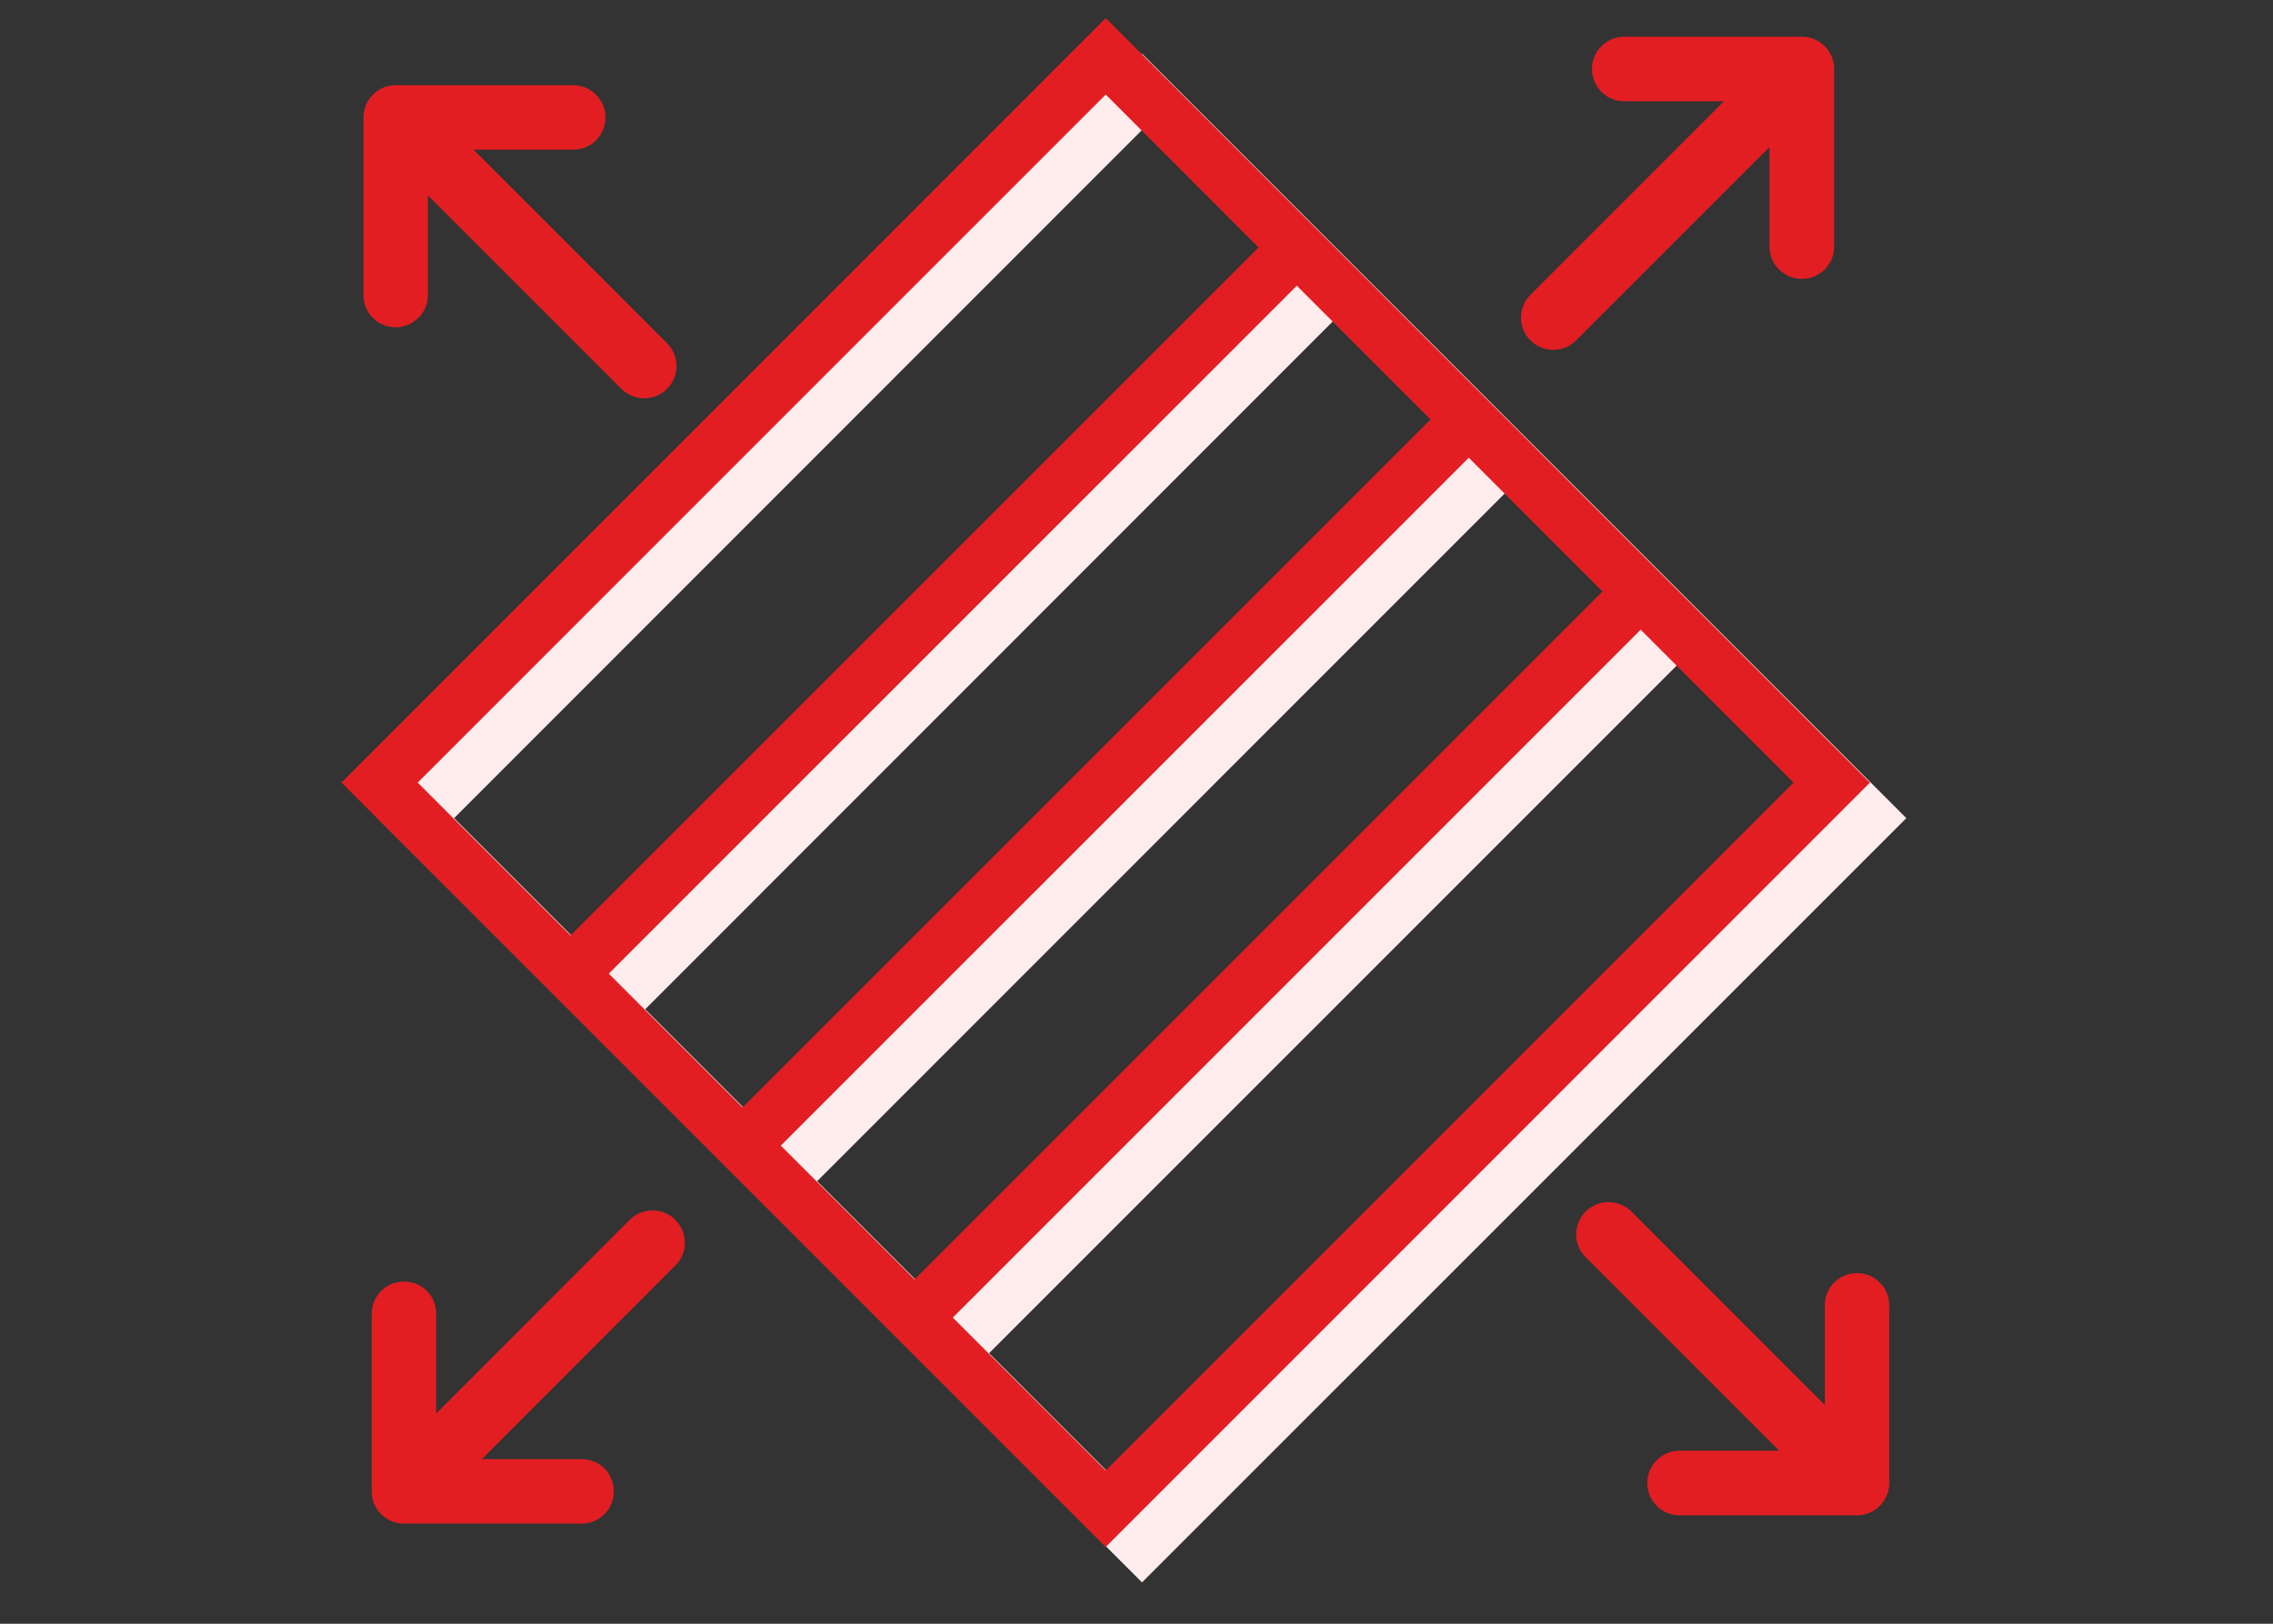
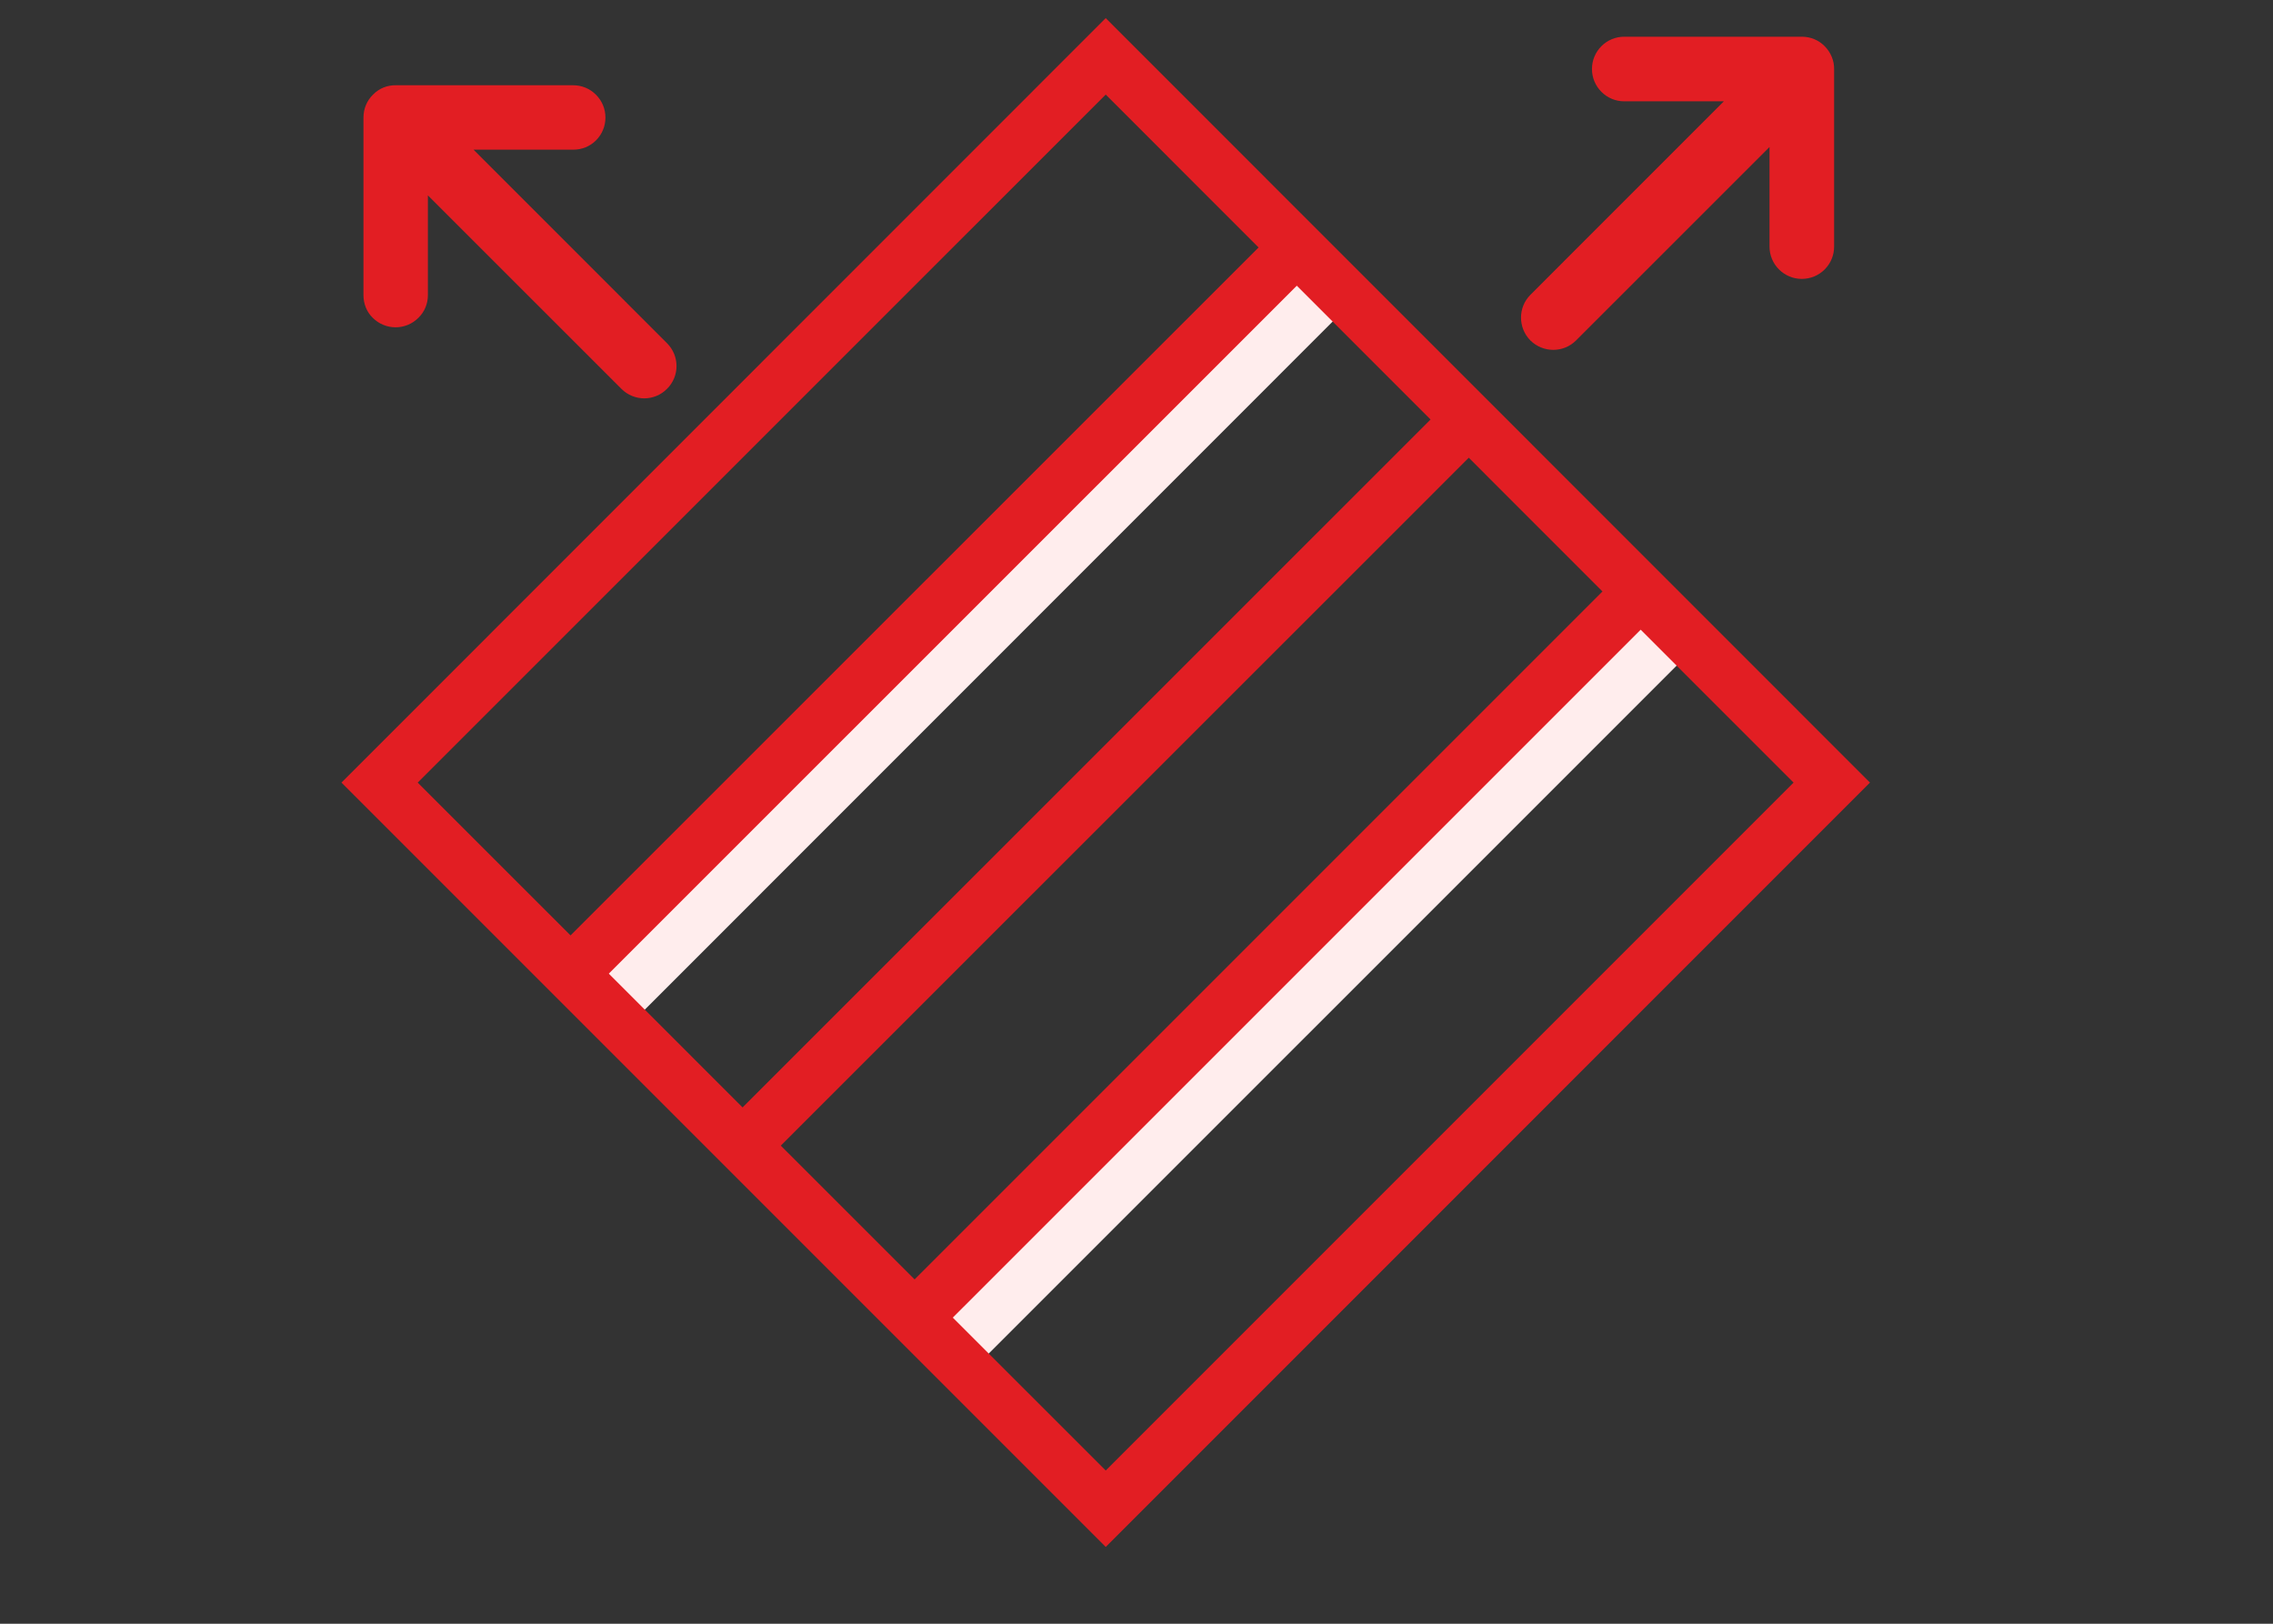
<svg xmlns="http://www.w3.org/2000/svg" width="70" zoomAndPan="magnify" viewBox="0 0 52.5 37.5" height="50" preserveAspectRatio="xMidYMid meet" version="1.2">
  <rect x="0" y="0" width="52.5" height="37.5" fill="#333333" stroke="none" />
  <defs>
    <clipPath id="420d5b53be">
-       <path d="M 8 1 L 45 1 L 45 37 L 8 37 Z M 8 1 " />
-     </clipPath>
+       </clipPath>
    <clipPath id="255c1fa9be">
      <path d="M 8.723 18.895 L 26.52 1.098 L 44.312 18.895 L 26.52 36.688 Z M 8.723 18.895 " />
    </clipPath>
    <clipPath id="ec444518a6">
      <path d="M 8.723 18.895 L 26.52 1.098 L 44.312 18.895 L 26.52 36.688 Z M 8.723 18.895 " />
    </clipPath>
    <clipPath id="ce4cff5c0c">
      <path d="M 17 10 L 36 10 L 36 28 L 17 28 Z M 17 10 " />
    </clipPath>
    <clipPath id="f6b3e16f67">
      <path d="M 8.723 18.895 L 26.52 1.098 L 44.312 18.895 L 26.52 36.688 Z M 8.723 18.895 " />
    </clipPath>
    <clipPath id="0b0d2c7f14">
      <path d="M 8.723 18.895 L 26.52 1.098 L 44.312 18.895 L 26.52 36.688 Z M 8.723 18.895 " />
    </clipPath>
    <clipPath id="b97f490f99">
      <path d="M 21 14 L 40 14 L 40 32 L 21 32 Z M 21 14 " />
    </clipPath>
    <clipPath id="4d3c0b34c7">
      <path d="M 8.723 18.895 L 26.52 1.098 L 44.312 18.895 L 26.52 36.688 Z M 8.723 18.895 " />
    </clipPath>
    <clipPath id="39c0ba4fb1">
      <path d="M 8.723 18.895 L 26.52 1.098 L 44.312 18.895 L 26.52 36.688 Z M 8.723 18.895 " />
    </clipPath>
    <clipPath id="824d2bfadf">
      <path d="M 13 6 L 32 6 L 32 24 L 13 24 Z M 13 6 " />
    </clipPath>
    <clipPath id="42385e6955">
      <path d="M 8.723 18.895 L 26.52 1.098 L 44.312 18.895 L 26.52 36.688 Z M 8.723 18.895 " />
    </clipPath>
    <clipPath id="06a4d2e225">
      <path d="M 8.723 18.895 L 26.52 1.098 L 44.312 18.895 L 26.52 36.688 Z M 8.723 18.895 " />
    </clipPath>
    <clipPath id="58d8b66707">
      <path d="M 7 0 L 44 0 L 44 36 L 7 36 Z M 7 0 " />
    </clipPath>
    <clipPath id="42a1fd04f5">
      <path d="M 7.887 18.074 L 25.68 0.277 L 43.473 18.074 L 25.68 35.867 Z M 7.887 18.074 " />
    </clipPath>
    <clipPath id="0af0a7b78b">
      <path d="M 7.887 18.074 L 25.68 0.277 L 43.473 18.074 L 25.68 35.867 Z M 7.887 18.074 " />
    </clipPath>
    <clipPath id="d46c4a62dd">
      <path d="M 16 9 L 35 9 L 35 27 L 16 27 Z M 16 9 " />
    </clipPath>
    <clipPath id="300ec54edc">
      <path d="M 7.887 18.074 L 25.68 0.277 L 43.473 18.074 L 25.68 35.867 Z M 7.887 18.074 " />
    </clipPath>
    <clipPath id="39d6d45037">
      <path d="M 7.887 18.074 L 25.68 0.277 L 43.473 18.074 L 25.68 35.867 Z M 7.887 18.074 " />
    </clipPath>
    <clipPath id="0e113748d8">
      <path d="M 20 13 L 39 13 L 39 31 L 20 31 Z M 20 13 " />
    </clipPath>
    <clipPath id="3aad6bd62b">
      <path d="M 7.887 18.074 L 25.68 0.277 L 43.473 18.074 L 25.68 35.867 Z M 7.887 18.074 " />
    </clipPath>
    <clipPath id="716507b31d">
      <path d="M 7.887 18.074 L 25.68 0.277 L 43.473 18.074 L 25.68 35.867 Z M 7.887 18.074 " />
    </clipPath>
    <clipPath id="87eedcb0e2">
      <path d="M 12 5 L 31 5 L 31 23 L 12 23 Z M 12 5 " />
    </clipPath>
    <clipPath id="046bd59e59">
      <path d="M 7.887 18.074 L 25.68 0.277 L 43.473 18.074 L 25.68 35.867 Z M 7.887 18.074 " />
    </clipPath>
    <clipPath id="b528669670">
      <path d="M 7.887 18.074 L 25.68 0.277 L 43.473 18.074 L 25.68 35.867 Z M 7.887 18.074 " />
    </clipPath>
    <clipPath id="a7a1f88aa7">
      <path d="M 8 1 L 16 1 L 16 10 L 8 10 Z M 8 1 " />
    </clipPath>
    <clipPath id="5ebd4cfe11">
      <path d="M 12.832 11.562 L 6.031 4.762 L 11.262 -0.473 L 18.066 6.332 Z M 12.832 11.562 " />
    </clipPath>
    <clipPath id="46d4ee727e">
      <path d="M 12.832 11.562 L 6.031 4.762 L 11.262 -0.473 L 18.066 6.332 Z M 12.832 11.562 " />
    </clipPath>
    <clipPath id="a19f92e7cc">
      <path d="M 35 0 L 43 0 L 43 9 L 35 9 Z M 35 0 " />
    </clipPath>
    <clipPath id="cf8f50ecc5">
      <path d="M 32.766 5.289 L 39.57 -1.516 L 44.805 3.719 L 38 10.523 Z M 32.766 5.289 " />
    </clipPath>
    <clipPath id="6061590500">
      <path d="M 32.766 5.289 L 39.57 -1.516 L 44.805 3.719 L 38 10.523 Z M 32.766 5.289 " />
    </clipPath>
    <clipPath id="b2fb38ab7b">
-       <path d="M 36 27 L 44 27 L 44 35 L 36 35 Z M 36 27 " />
-     </clipPath>
+       </clipPath>
    <clipPath id="5987049eb0">
      <path d="M 39.199 25.398 L 46 32.203 L 40.77 37.438 L 33.965 30.633 Z M 39.199 25.398 " />
    </clipPath>
    <clipPath id="0217bcb8ff">
      <path d="M 39.199 25.398 L 46 32.203 L 40.77 37.438 L 33.965 30.633 Z M 39.199 25.398 " />
    </clipPath>
    <clipPath id="ccca0602c1">
-       <path d="M 8 27 L 16 27 L 16 36 L 8 36 Z M 8 27 " />
-     </clipPath>
+       </clipPath>
    <clipPath id="0363ed4819">
-       <path d="M 18.18 30.746 L 11.379 37.551 L 6.145 32.316 L 12.949 25.516 Z M 18.18 30.746 " />
+       <path d="M 18.18 30.746 L 6.145 32.316 L 12.949 25.516 Z M 18.18 30.746 " />
    </clipPath>
    <clipPath id="416a13b64d">
      <path d="M 18.18 30.746 L 11.379 37.551 L 6.145 32.316 L 12.949 25.516 Z M 18.18 30.746 " />
    </clipPath>
  </defs>
  <g id="dc896efe85">
    <g clip-rule="nonzero" clip-path="url(#420d5b53be)">
      <g clip-rule="nonzero" clip-path="url(#255c1fa9be)">
        <g clip-rule="nonzero" clip-path="url(#ec444518a6)">
          <path style=" stroke:none;fill-rule:nonzero;fill:#ffeded;fill-opacity:1;" d="M 44.031 18.895 L 26.375 36.547 L 8.723 18.895 L 26.375 1.238 Z M 26.375 34.781 L 42.266 18.895 L 26.375 3.004 L 10.488 18.895 Z M 26.375 34.781 " />
        </g>
      </g>
    </g>
    <g clip-rule="nonzero" clip-path="url(#ce4cff5c0c)">
      <g clip-rule="nonzero" clip-path="url(#f6b3e16f67)">
        <g clip-rule="nonzero" clip-path="url(#0b0d2c7f14)">
-           <path style=" stroke:none;fill-rule:nonzero;fill:#ffeded;fill-opacity:1;" d="M 17.551 26.836 L 34.32 10.066 L 35.203 10.949 L 18.434 27.719 Z M 17.551 26.836 " />
-         </g>
+           </g>
      </g>
    </g>
    <g clip-rule="nonzero" clip-path="url(#b97f490f99)">
      <g clip-rule="nonzero" clip-path="url(#4d3c0b34c7)">
        <g clip-rule="nonzero" clip-path="url(#39c0ba4fb1)">
          <path style=" stroke:none;fill-rule:nonzero;fill:#ffeded;fill-opacity:1;" d="M 21.523 30.809 L 38.293 14.039 L 39.176 14.922 L 22.406 31.691 Z M 21.523 30.809 " />
        </g>
      </g>
    </g>
    <g clip-rule="nonzero" clip-path="url(#824d2bfadf)">
      <g clip-rule="nonzero" clip-path="url(#42385e6955)">
        <g clip-rule="nonzero" clip-path="url(#06a4d2e225)">
          <path style=" stroke:none;fill-rule:nonzero;fill:#ffeded;fill-opacity:1;" d="M 13.578 22.867 L 30.348 6.094 L 31.23 6.977 L 14.461 23.75 Z M 13.578 22.867 " />
        </g>
      </g>
    </g>
    <g clip-rule="nonzero" clip-path="url(#58d8b66707)">
      <g clip-rule="nonzero" clip-path="url(#42a1fd04f5)">
        <g clip-rule="nonzero" clip-path="url(#0af0a7b78b)">
          <path style=" stroke:none;fill-rule:nonzero;fill:#e21e23;fill-opacity:1;" d="M 43.191 18.074 L 25.539 35.727 L 7.887 18.074 L 25.539 0.418 Z M 25.539 33.961 L 41.426 18.074 L 25.539 2.184 L 9.648 18.074 Z M 25.539 33.961 " />
        </g>
      </g>
    </g>
    <g clip-rule="nonzero" clip-path="url(#d46c4a62dd)">
      <g clip-rule="nonzero" clip-path="url(#300ec54edc)">
        <g clip-rule="nonzero" clip-path="url(#39d6d45037)">
          <path style=" stroke:none;fill-rule:nonzero;fill:#e21e23;fill-opacity:1;" d="M 16.711 26.016 L 33.484 9.246 L 34.367 10.129 L 17.594 26.898 Z M 16.711 26.016 " />
        </g>
      </g>
    </g>
    <g clip-rule="nonzero" clip-path="url(#0e113748d8)">
      <g clip-rule="nonzero" clip-path="url(#3aad6bd62b)">
        <g clip-rule="nonzero" clip-path="url(#716507b31d)">
          <path style=" stroke:none;fill-rule:nonzero;fill:#e21e23;fill-opacity:1;" d="M 20.684 29.988 L 37.453 13.219 L 38.336 14.102 L 21.566 30.871 Z M 20.684 29.988 " />
        </g>
      </g>
    </g>
    <g clip-rule="nonzero" clip-path="url(#87eedcb0e2)">
      <g clip-rule="nonzero" clip-path="url(#046bd59e59)">
        <g clip-rule="nonzero" clip-path="url(#b528669670)">
          <path style=" stroke:none;fill-rule:nonzero;fill:#e21e23;fill-opacity:1;" d="M 12.738 22.043 L 29.512 5.273 L 30.395 6.156 L 13.621 22.926 Z M 12.738 22.043 " />
        </g>
      </g>
    </g>
    <g clip-rule="nonzero" clip-path="url(#a7a1f88aa7)">
      <g clip-rule="nonzero" clip-path="url(#5ebd4cfe11)">
        <g clip-rule="nonzero" clip-path="url(#46d4ee727e)">
          <path style=" stroke:none;fill-rule:nonzero;fill:#e21e23;fill-opacity:1;" d="M 8.395 2.715 L 8.395 6.816 C 8.395 7.016 8.469 7.203 8.609 7.34 C 8.75 7.48 8.938 7.559 9.137 7.559 C 9.336 7.559 9.523 7.48 9.664 7.34 C 9.805 7.203 9.883 7.016 9.883 6.816 L 9.883 4.512 L 14.352 8.98 C 14.645 9.273 15.117 9.273 15.406 8.98 C 15.699 8.691 15.699 8.219 15.406 7.926 L 10.938 3.457 L 13.238 3.457 C 13.438 3.457 13.625 3.383 13.766 3.242 C 13.906 3.102 13.984 2.914 13.984 2.715 C 13.984 2.516 13.906 2.328 13.766 2.188 C 13.625 2.047 13.438 1.969 13.238 1.969 L 9.145 1.969 C 8.949 1.965 8.758 2.039 8.617 2.184 C 8.473 2.324 8.395 2.512 8.395 2.715 Z M 8.395 2.715 " />
        </g>
      </g>
    </g>
    <g clip-rule="nonzero" clip-path="url(#a19f92e7cc)">
      <g clip-rule="nonzero" clip-path="url(#cf8f50ecc5)">
        <g clip-rule="nonzero" clip-path="url(#6061590500)">
          <path style=" stroke:none;fill-rule:nonzero;fill:#e21e23;fill-opacity:1;" d="M 41.617 0.848 L 37.516 0.848 C 37.316 0.848 37.129 0.926 36.988 1.066 C 36.848 1.207 36.77 1.395 36.77 1.594 C 36.77 1.793 36.848 1.98 36.988 2.121 C 37.129 2.262 37.316 2.34 37.516 2.34 L 39.816 2.34 L 35.348 6.809 C 35.059 7.098 35.059 7.57 35.348 7.863 C 35.641 8.152 36.113 8.152 36.402 7.863 L 40.871 3.395 L 40.871 5.695 C 40.871 5.895 40.949 6.082 41.09 6.223 C 41.23 6.363 41.418 6.441 41.617 6.441 C 41.816 6.441 42.004 6.363 42.145 6.223 C 42.285 6.082 42.363 5.895 42.363 5.695 L 42.363 1.602 C 42.367 1.402 42.289 1.215 42.148 1.07 C 42.008 0.926 41.82 0.848 41.617 0.848 Z M 41.617 0.848 " />
        </g>
      </g>
    </g>
    <g clip-rule="nonzero" clip-path="url(#b2fb38ab7b)">
      <g clip-rule="nonzero" clip-path="url(#5987049eb0)">
        <g clip-rule="nonzero" clip-path="url(#0217bcb8ff)">
          <path style=" stroke:none;fill-rule:nonzero;fill:#e21e23;fill-opacity:1;" d="M 43.637 34.25 L 43.637 30.148 C 43.637 29.949 43.559 29.762 43.418 29.621 C 43.277 29.48 43.09 29.402 42.891 29.402 C 42.691 29.402 42.504 29.48 42.363 29.621 C 42.223 29.762 42.148 29.949 42.148 30.148 L 42.148 32.449 L 37.68 27.98 C 37.387 27.691 36.914 27.691 36.625 27.98 C 36.332 28.273 36.332 28.746 36.625 29.035 L 41.094 33.504 L 38.793 33.504 C 38.594 33.504 38.406 33.582 38.266 33.723 C 38.125 33.863 38.047 34.051 38.047 34.25 C 38.047 34.449 38.125 34.637 38.266 34.777 C 38.406 34.918 38.594 34.996 38.793 34.996 L 42.887 34.996 C 43.082 35 43.273 34.922 43.414 34.781 C 43.559 34.637 43.637 34.453 43.637 34.25 Z M 43.637 34.25 " />
        </g>
      </g>
    </g>
    <g clip-rule="nonzero" clip-path="url(#ccca0602c1)">
      <g clip-rule="nonzero" clip-path="url(#0363ed4819)">
        <g clip-rule="nonzero" clip-path="url(#416a13b64d)">
          <path style=" stroke:none;fill-rule:nonzero;fill:#e21e23;fill-opacity:1;" d="M 9.332 35.188 L 13.434 35.188 C 13.633 35.188 13.82 35.109 13.961 34.969 C 14.102 34.828 14.176 34.641 14.176 34.441 C 14.176 34.242 14.102 34.055 13.961 33.914 C 13.82 33.773 13.633 33.699 13.434 33.699 L 11.129 33.699 L 15.598 29.227 C 15.891 28.938 15.891 28.465 15.598 28.172 C 15.309 27.883 14.836 27.883 14.543 28.172 L 10.074 32.645 L 10.074 30.34 C 10.074 30.141 10 29.953 9.859 29.812 C 9.719 29.672 9.531 29.598 9.332 29.598 C 9.133 29.598 8.945 29.672 8.805 29.812 C 8.664 29.953 8.586 30.141 8.586 30.34 L 8.586 34.438 C 8.582 34.633 8.656 34.824 8.801 34.965 C 8.941 35.109 9.129 35.188 9.332 35.188 Z M 9.332 35.188 " />
        </g>
      </g>
    </g>
  </g>
</svg>